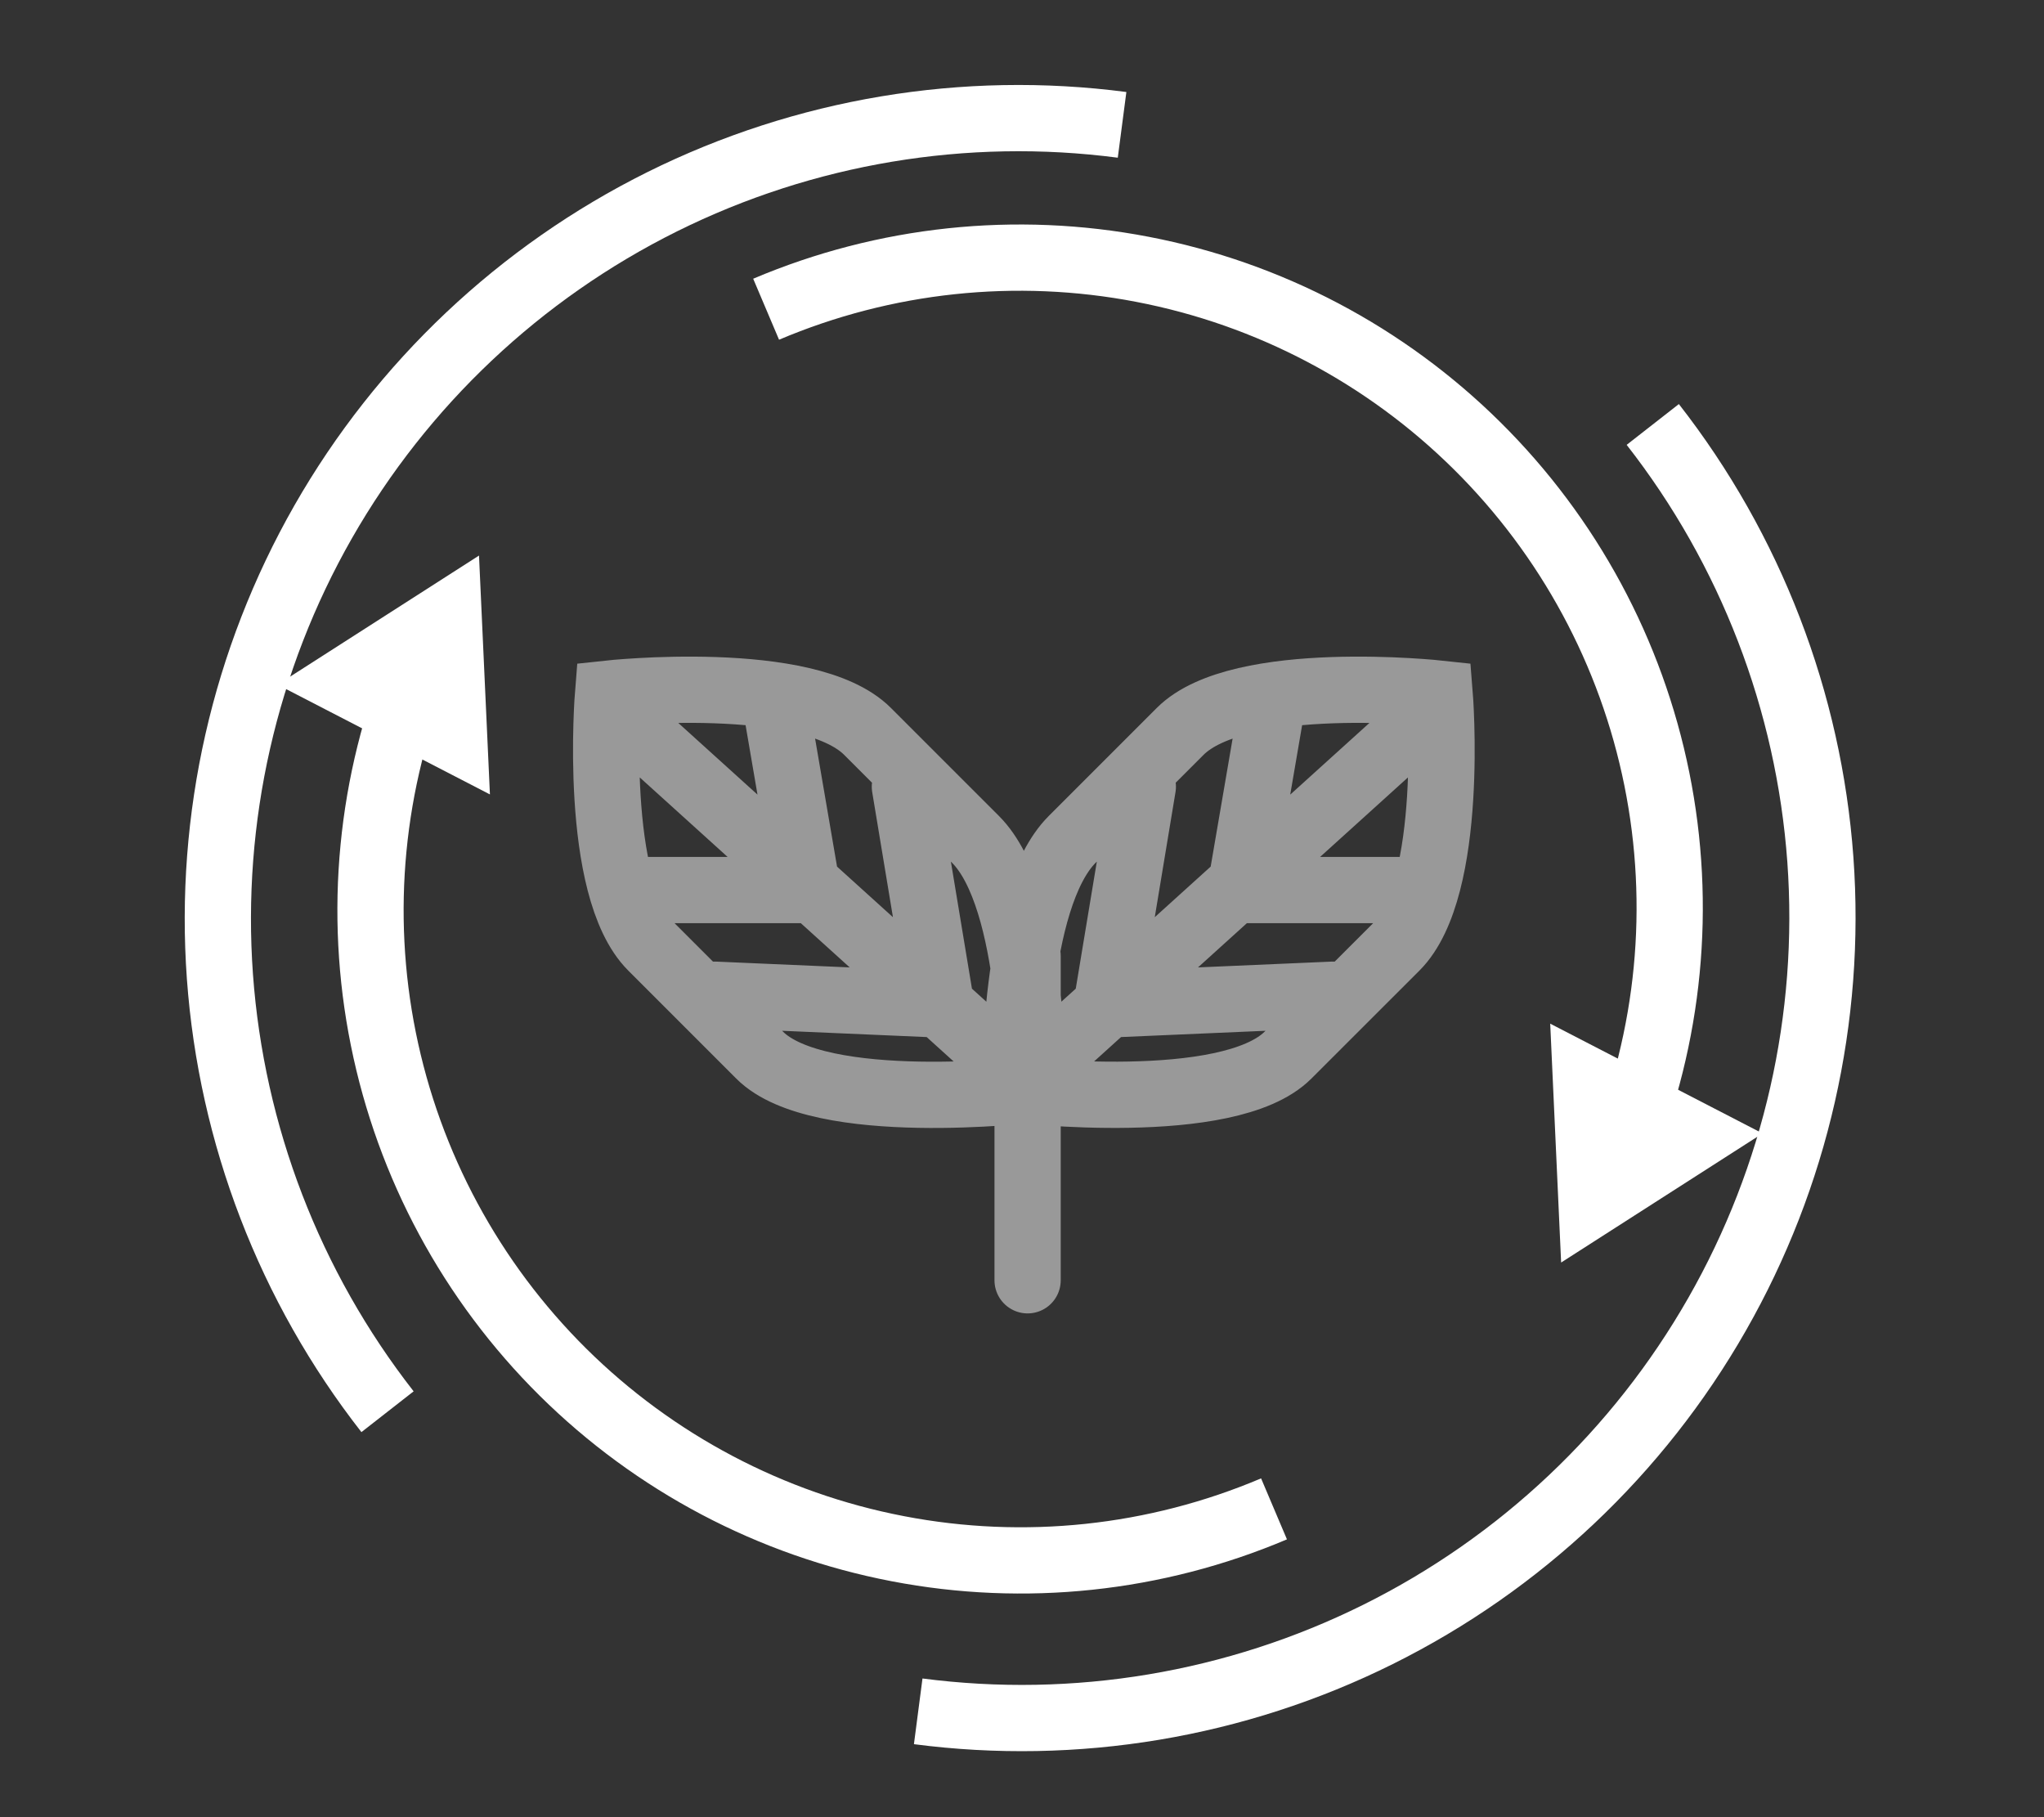
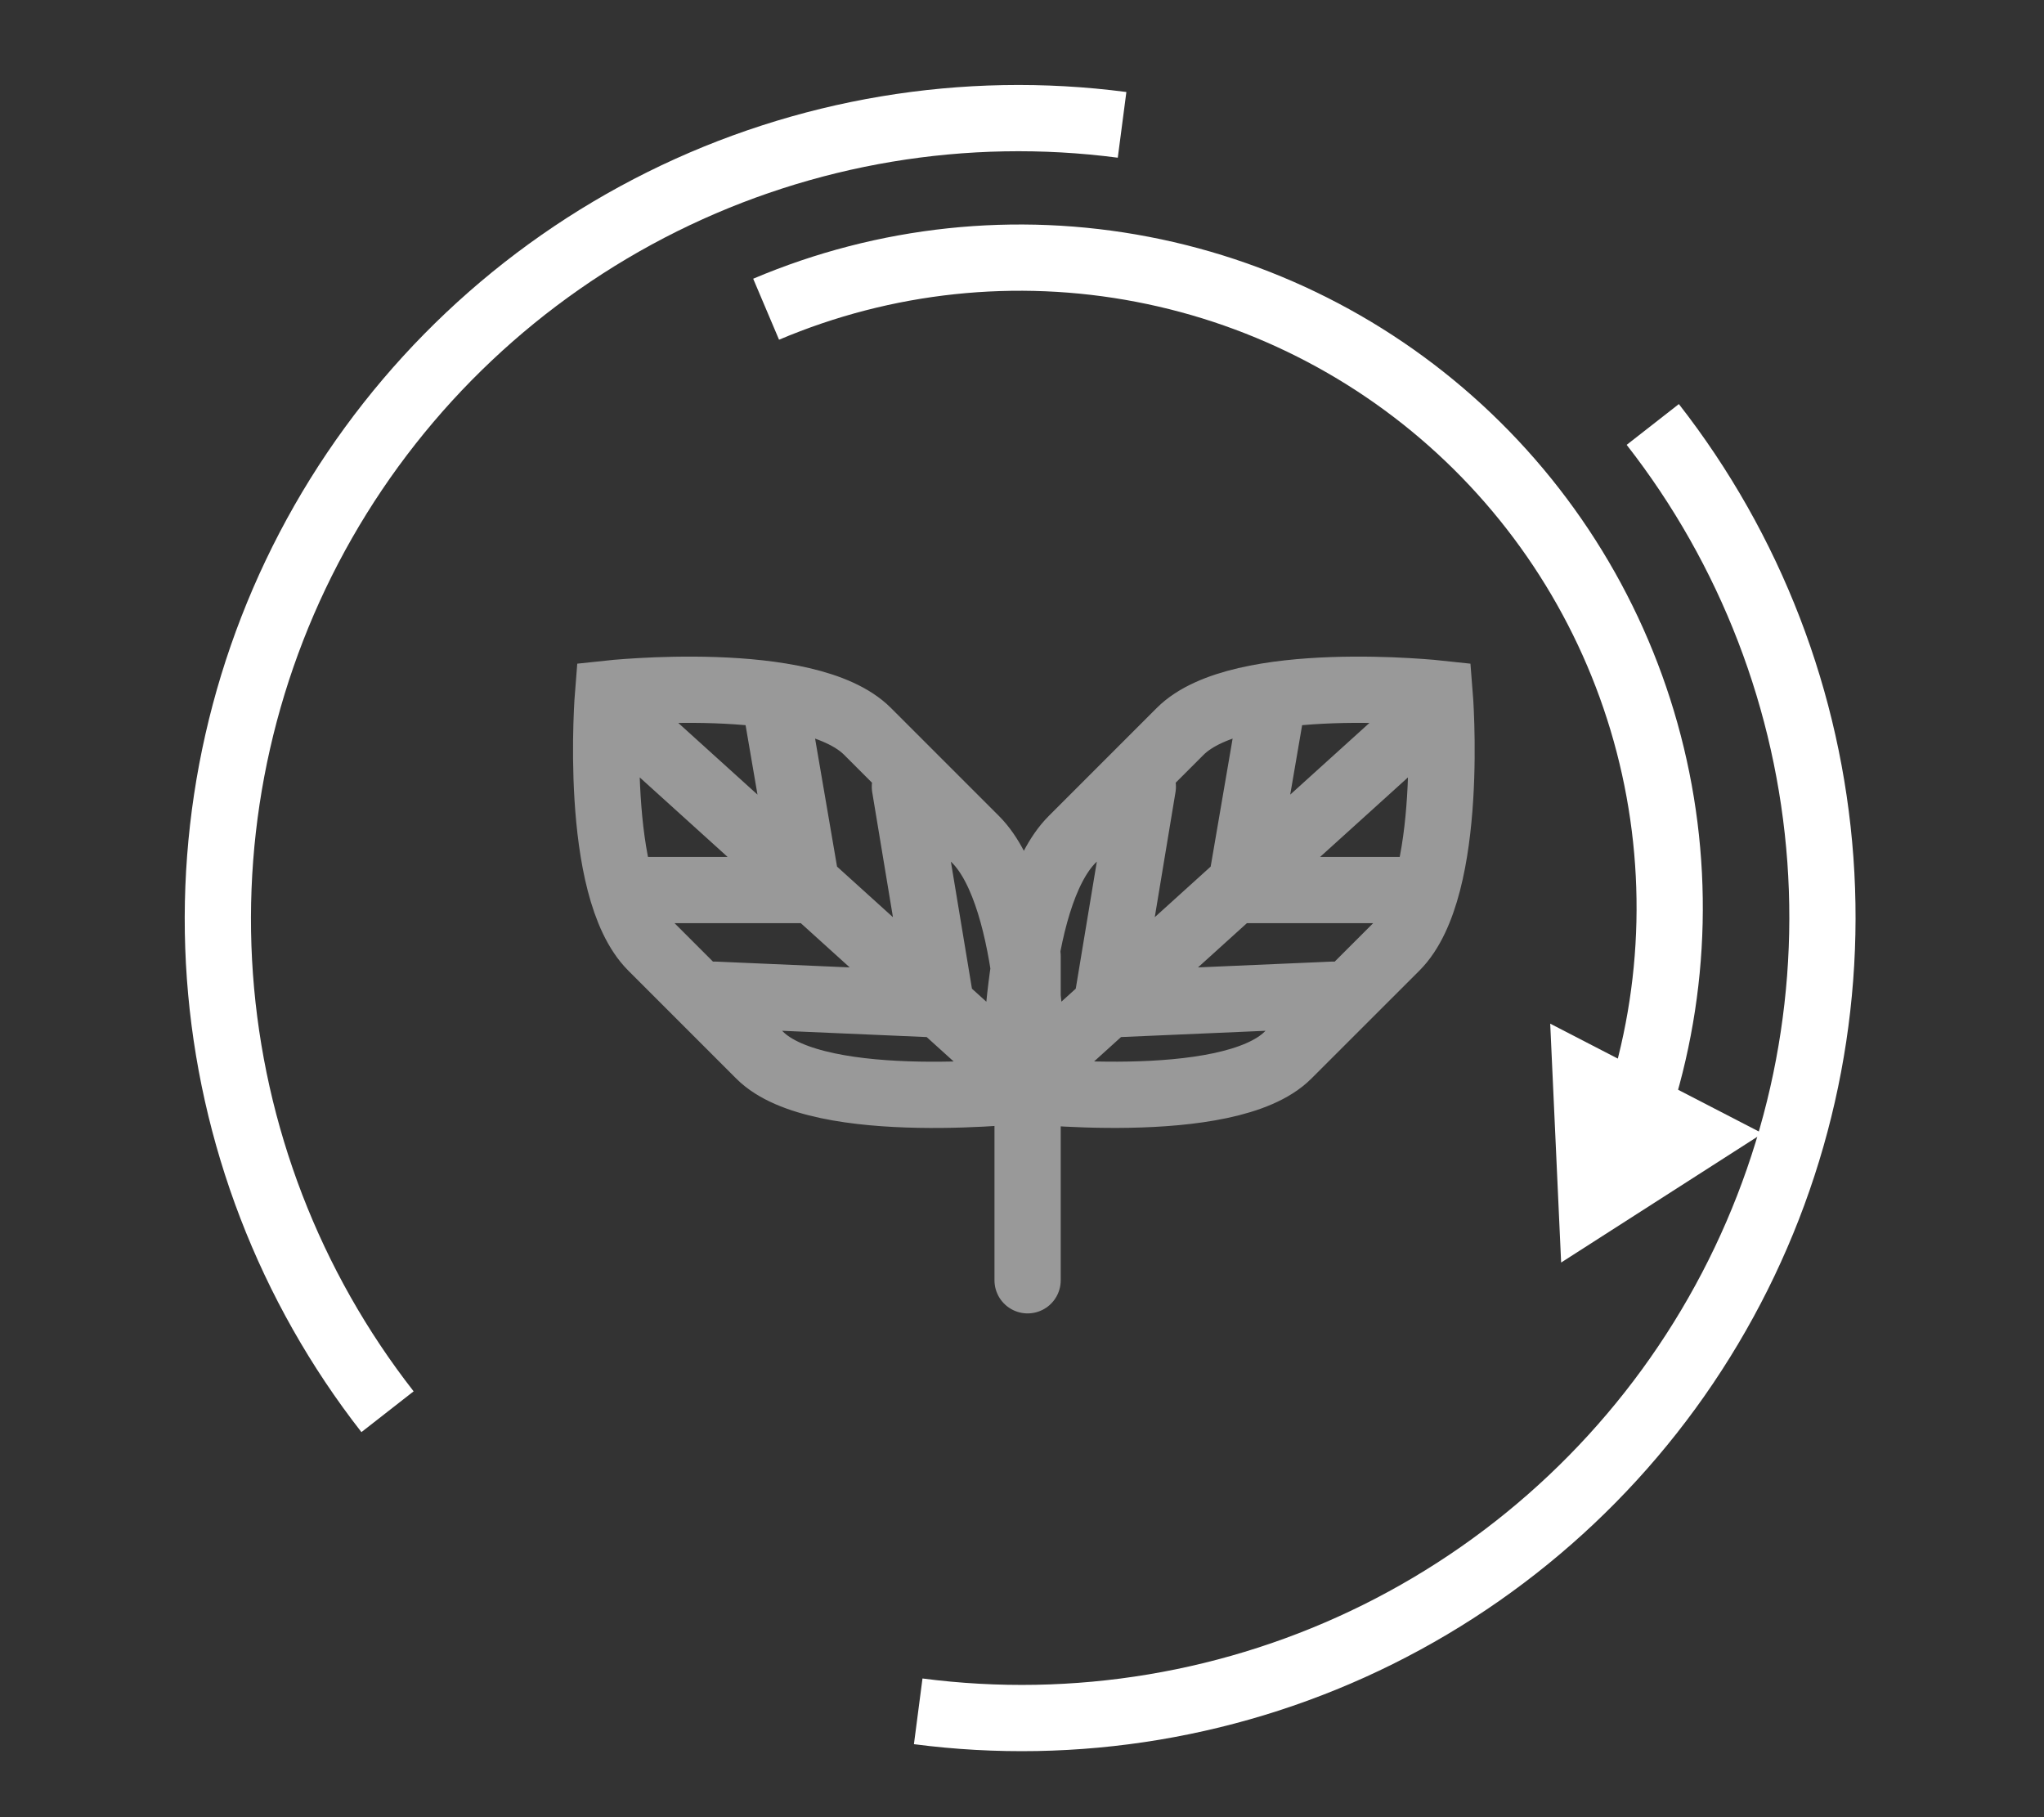
<svg xmlns="http://www.w3.org/2000/svg" width="27" height="24" viewBox="0 0 27 24" fill="none">
  <rect x="0" y="0" width="27" height="24" fill="#333333" stroke="none" />
  <g id="Group 1000001254">
    <path id="Path 85954" d="M21.405 15.265C22.056 13.691 22.223 11.959 21.886 10.289C21.549 8.619 20.723 7.088 19.513 5.889C18.303 4.69 16.764 3.878 15.091 3.557C13.418 3.235 11.688 3.419 10.12 4.084" stroke="white" stroke-width="0.875" stroke-linejoin="round" />
    <path id="Path 85955" d="M22.408 15.01L21.024 15.897L20.949 14.256L22.408 15.01Z" fill="white" stroke="white" stroke-width="0.875" />
-     <path id="Path 85956" d="M5.544 8.748C4.894 10.322 4.727 12.054 5.064 13.723C5.401 15.393 6.227 16.924 7.437 18.123C8.647 19.321 10.186 20.133 11.859 20.454C13.531 20.776 15.261 20.593 16.829 19.928" stroke="white" stroke-width="0.875" stroke-linejoin="round" />
-     <path id="Path 85957" d="M4.541 9.002L5.925 8.115L6 9.756L4.541 9.002Z" fill="white" stroke="white" stroke-width="0.875" />
    <path id="Path 85958" d="M12.129 22.602C14.209 22.873 16.324 22.52 18.203 21.586C20.082 20.652 21.641 19.181 22.681 17.359C23.722 15.537 24.197 13.446 24.046 11.353C23.894 9.26 23.124 7.26 21.832 5.606" stroke="white" stroke-width="0.875" stroke-linejoin="round" />
    <path id="Path 85959" d="M14.822 1.649C12.742 1.377 10.627 1.731 8.748 2.664C6.869 3.598 5.31 5.07 4.269 6.892C3.229 8.714 2.754 10.805 2.905 12.898C3.057 14.99 3.827 16.991 5.119 18.645" stroke="white" stroke-width="0.875" stroke-linejoin="round" />
    <path id="Vector" opacity="0.5" d="M13.529 14.264L18.82 9.477M17.614 13.137L14.619 13.267L15.096 10.39M18.678 11.755H16.383L16.798 9.335M13.52 14.264L8.229 9.477M9.435 13.137L12.43 13.267L11.953 10.39M8.371 11.755H10.666L10.251 9.335M13.574 16.909V12.626M19.017 9.161C19.017 9.161 16.376 8.873 15.589 9.66L14.163 11.086C13.377 11.872 13.409 14.389 13.409 14.389C13.409 14.389 16.227 14.723 17.014 13.935L18.44 12.51C19.226 11.723 19.017 9.161 19.017 9.161ZM8.032 9.161C8.032 9.161 10.673 8.873 11.46 9.66L12.886 11.086C13.673 11.873 13.641 14.39 13.641 14.39C13.641 14.39 10.822 14.723 10.035 13.936L8.609 12.51C7.823 11.724 8.032 9.161 8.032 9.161Z" stroke="white" stroke-width="0.875" stroke-linecap="round" />
  </g>
</svg>